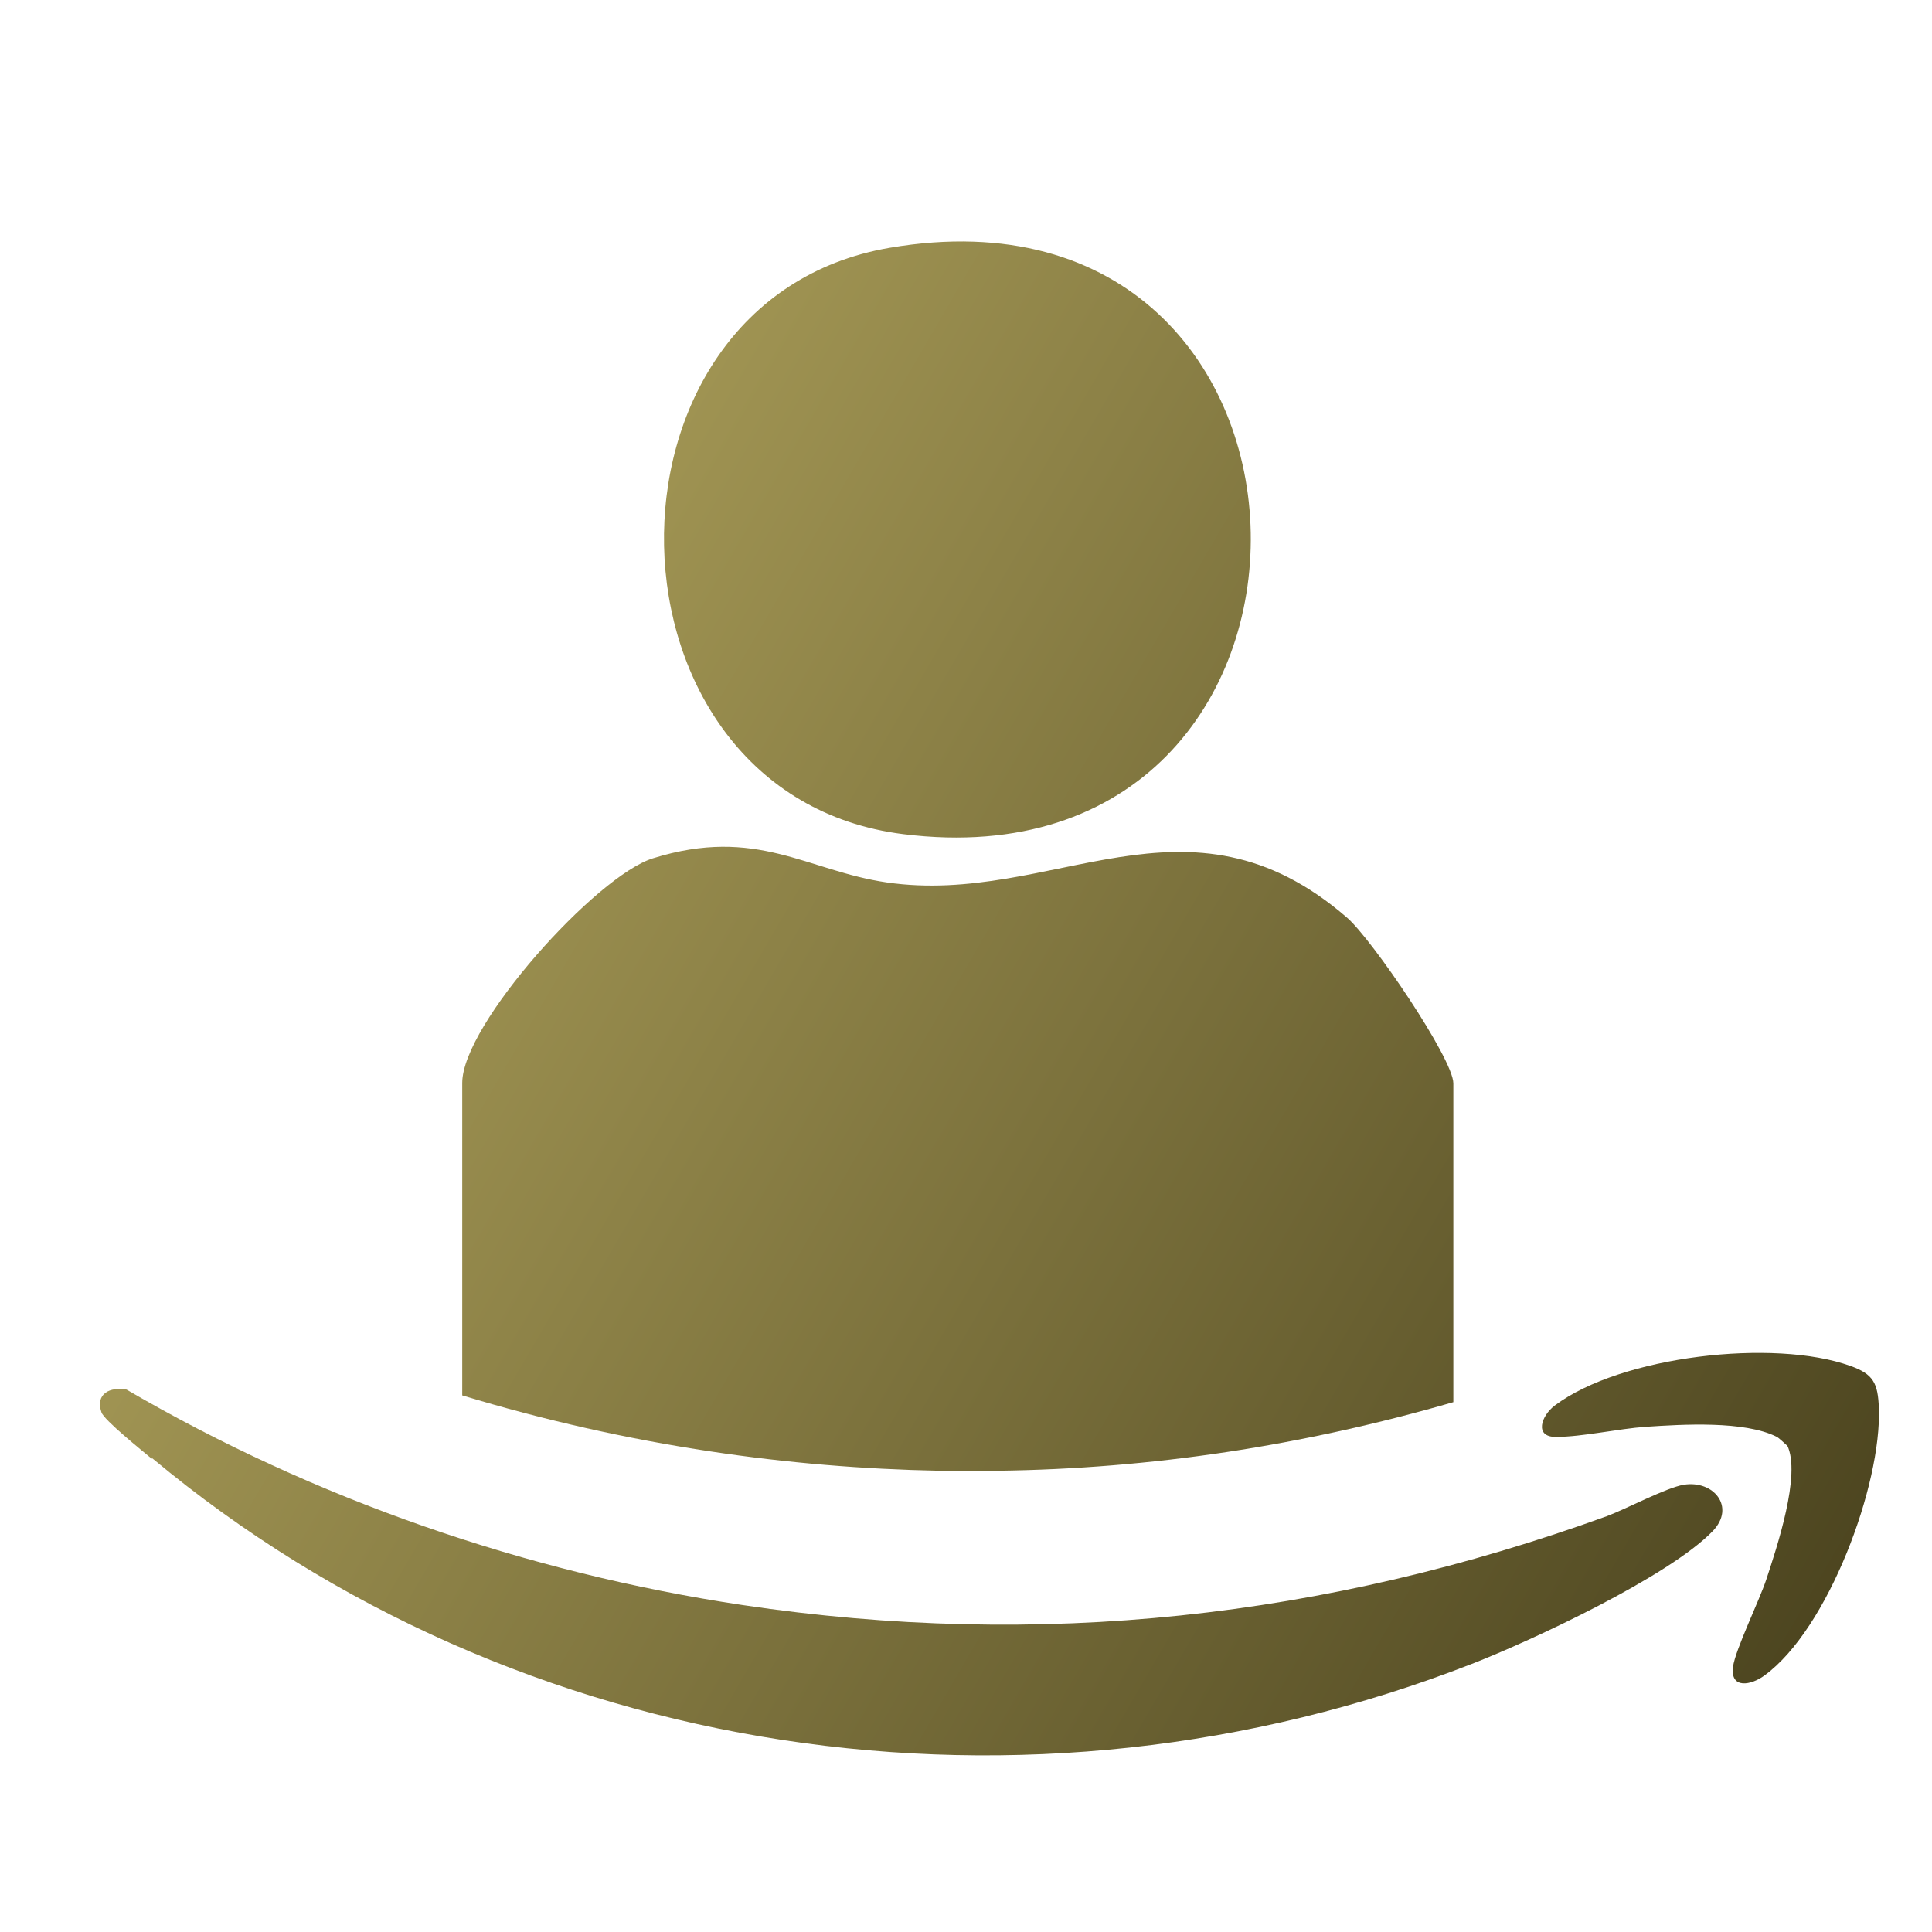
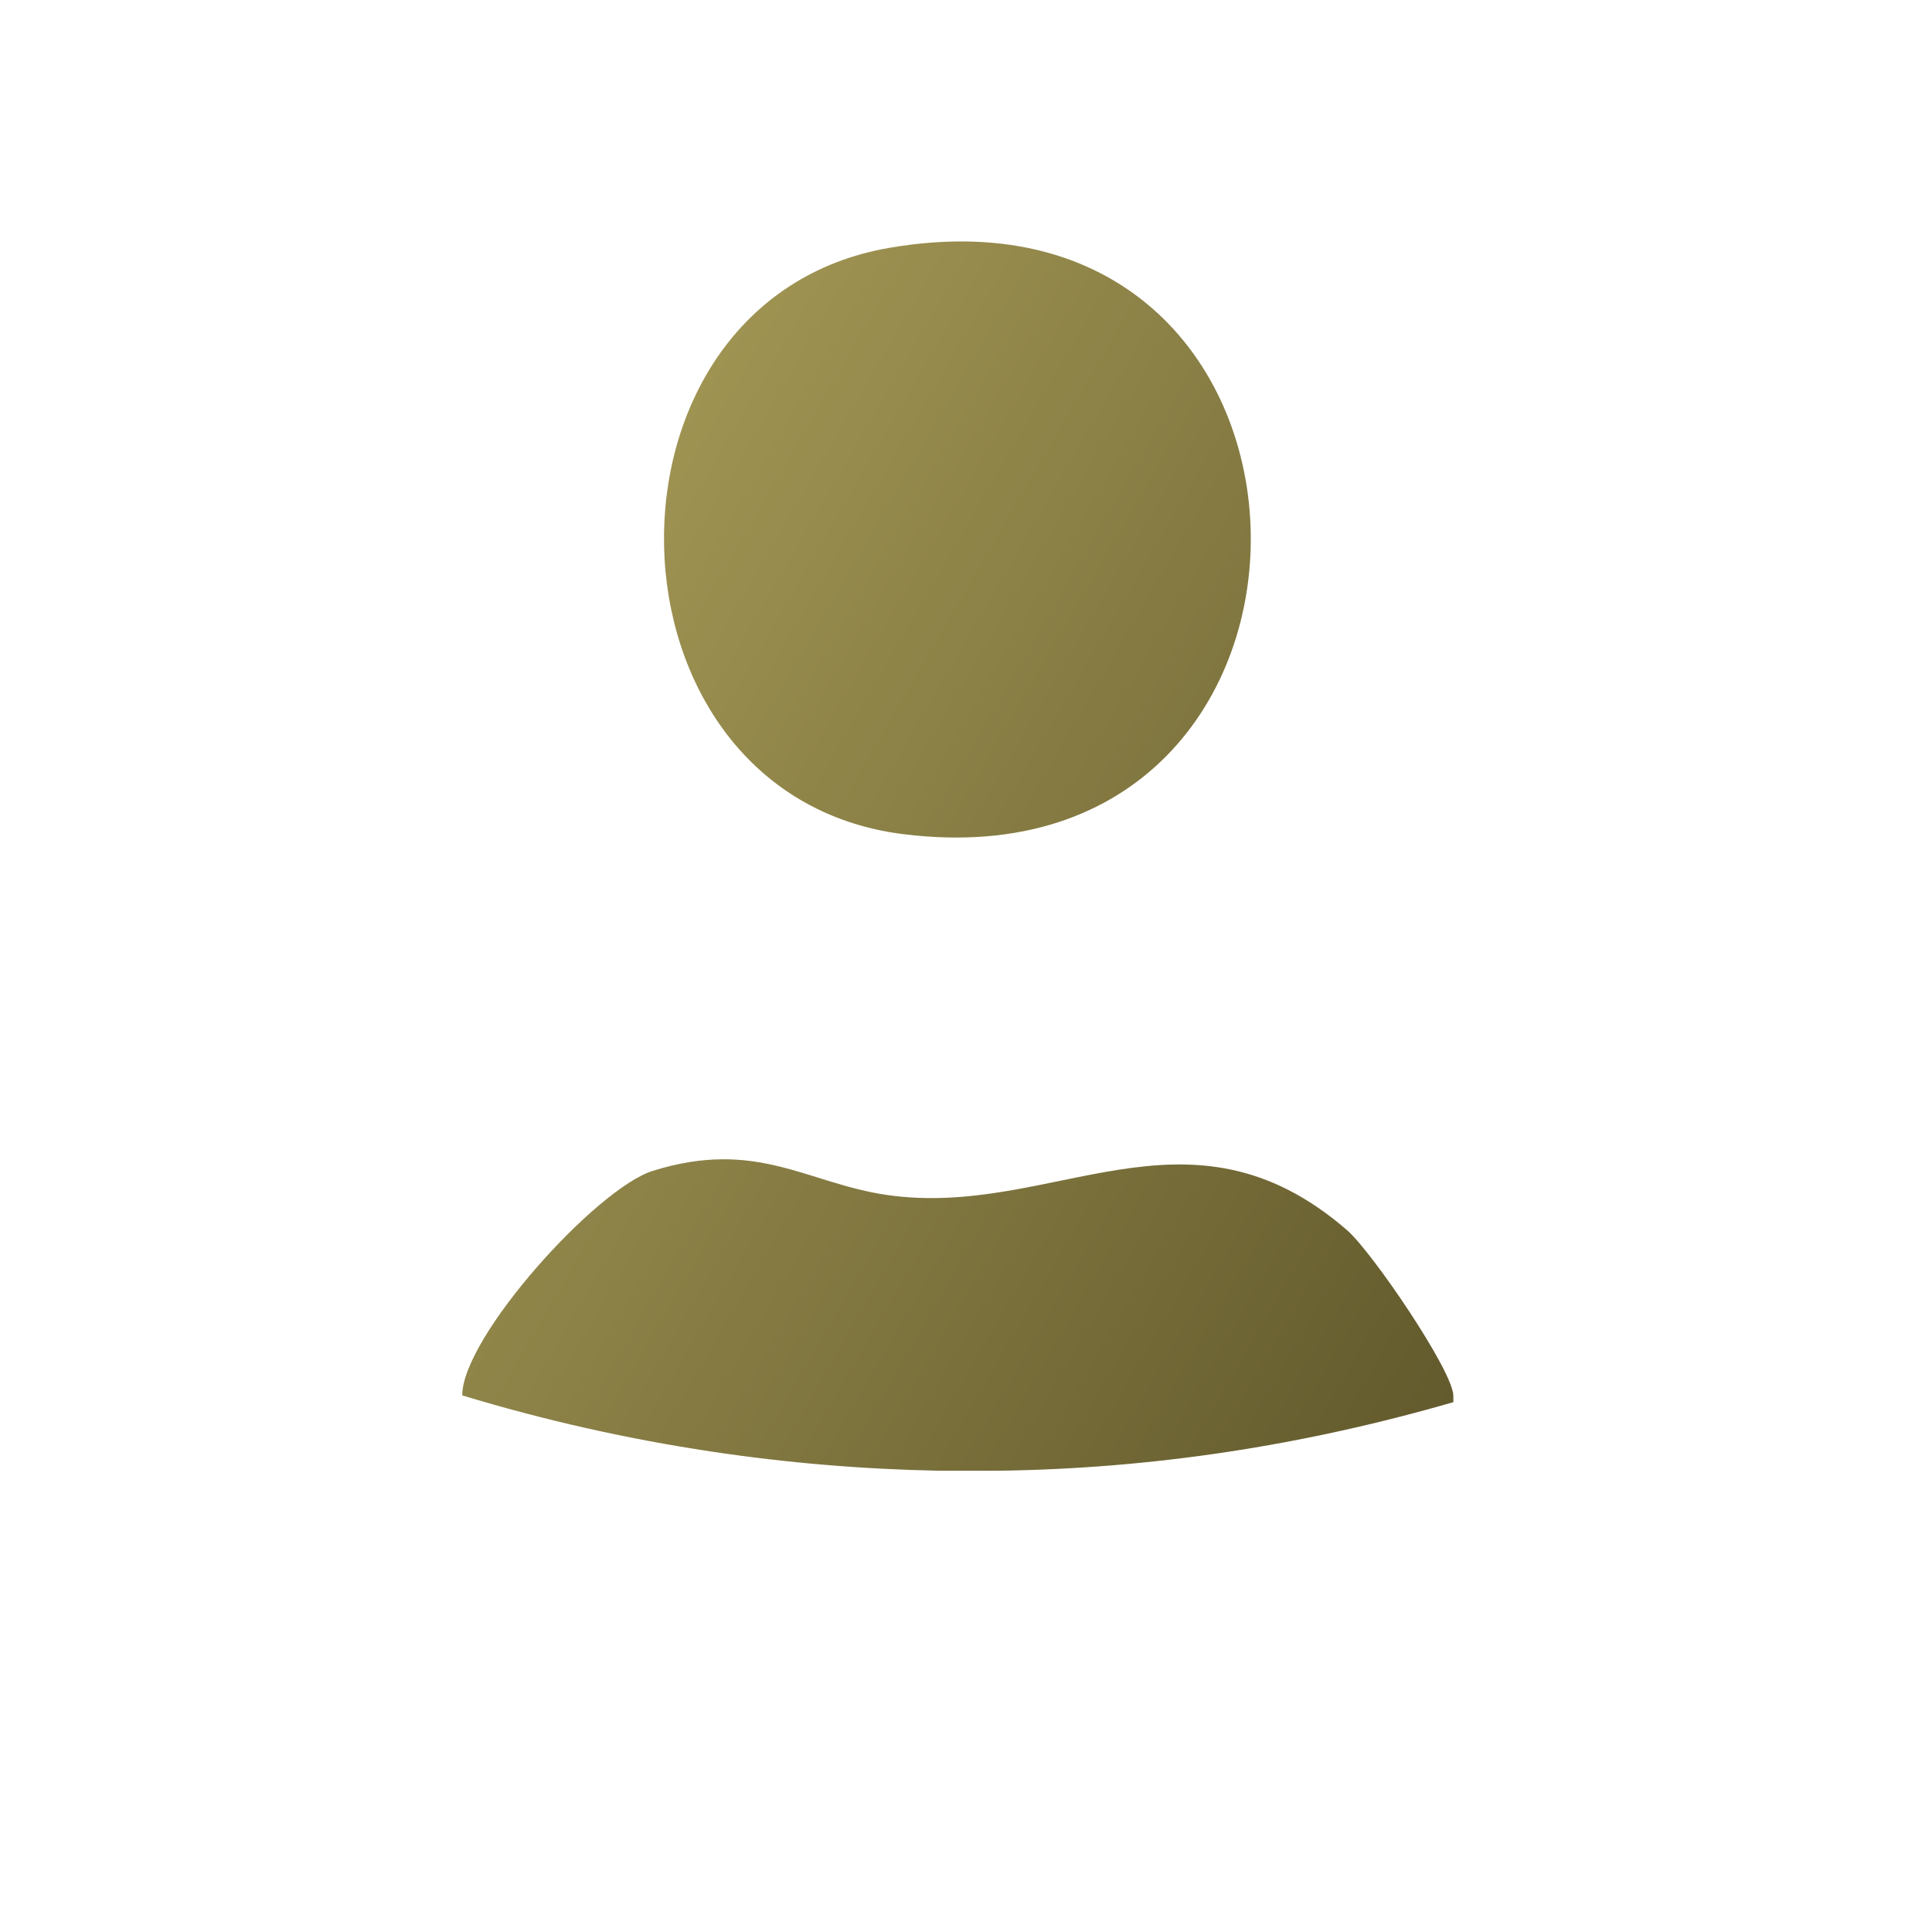
<svg xmlns="http://www.w3.org/2000/svg" xmlns:xlink="http://www.w3.org/1999/xlink" id="Layer_1" data-name="Layer 1" viewBox="0 0 40 40">
  <defs>
    <style>
      .cls-1 {
        fill: url(#linear-gradient-2);
      }

      .cls-2 {
        fill: url(#linear-gradient-4);
      }

      .cls-3 {
        fill: url(#linear-gradient-3);
      }

      .cls-4 {
        fill: url(#linear-gradient);
      }
    </style>
    <linearGradient id="linear-gradient" x1="2.43" y1="14.39" x2="39.82" y2="36.15" gradientUnits="userSpaceOnUse">
      <stop offset="0" stop-color="#b1a45d" />
      <stop offset="1" stop-color="#453e1b" />
    </linearGradient>
    <linearGradient id="linear-gradient-2" x1="8.22" y1="4.43" x2="45.61" y2="26.19" xlink:href="#linear-gradient" />
    <linearGradient id="linear-gradient-3" x1="-.41" y1="19.27" x2="36.98" y2="41.03" xlink:href="#linear-gradient" />
    <linearGradient id="linear-gradient-4" x1="3.76" y1="12.11" x2="41.15" y2="33.87" xlink:href="#linear-gradient" />
  </defs>
  <g>
-     <path class="cls-4" d="M30.09,22.42v6.61c-3.11.9-6.25,1.38-9.44,1.42h-1.2c-1.57-.03-3.15-.16-4.74-.4-1.73-.26-3.46-.65-5.14-1.16v-6.47c0-1.21,2.78-4.29,3.95-4.65,2.15-.67,3.19.26,4.84.5,3.44.5,6.22-2.14,9.53.73.51.44,2.2,2.92,2.2,3.43Z" />
+     <path class="cls-4" d="M30.09,22.42v6.61c-3.11.9-6.25,1.38-9.44,1.42h-1.2c-1.57-.03-3.15-.16-4.74-.4-1.73-.26-3.46-.65-5.14-1.16c0-1.21,2.78-4.29,3.95-4.65,2.15-.67,3.19.26,4.84.5,3.44.5,6.22-2.14,9.53.73.51.44,2.2,2.92,2.2,3.43Z" />
    <path class="cls-1" d="M18.42,5.13c9.81-1.68,10.03,13.36.28,12.14-6.46-.81-6.65-11.05-.28-12.14Z" />
  </g>
  <g>
-     <path class="cls-3" d="M3.14,30.2c-.19-.16-.99-.8-1.04-.96-.13-.39.18-.53.52-.47,3.89,2.27,8.28,3.79,12.75,4.46,6.16.92,12.07.27,17.9-1.84.4-.15,1.23-.59,1.59-.65.62-.1,1.08.46.6.96-.91.94-3.73,2.26-4.99,2.75-9.17,3.58-19.76,2.04-27.32-4.26Z" />
-     <path class="cls-2" d="M37,29.93s-.17-.16-.21-.18c-.67-.34-1.96-.26-2.71-.21-.58.04-1.32.21-1.87.21-.45,0-.3-.44-.02-.65,1.37-1.03,4.54-1.39,6.12-.82.48.17.57.36.59.87.06,1.59-1.05,4.58-2.37,5.54-.27.2-.71.29-.65-.18.05-.36.54-1.36.69-1.81.21-.64.73-2.18.43-2.78Z" />
-   </g>
+     </g>
</svg>